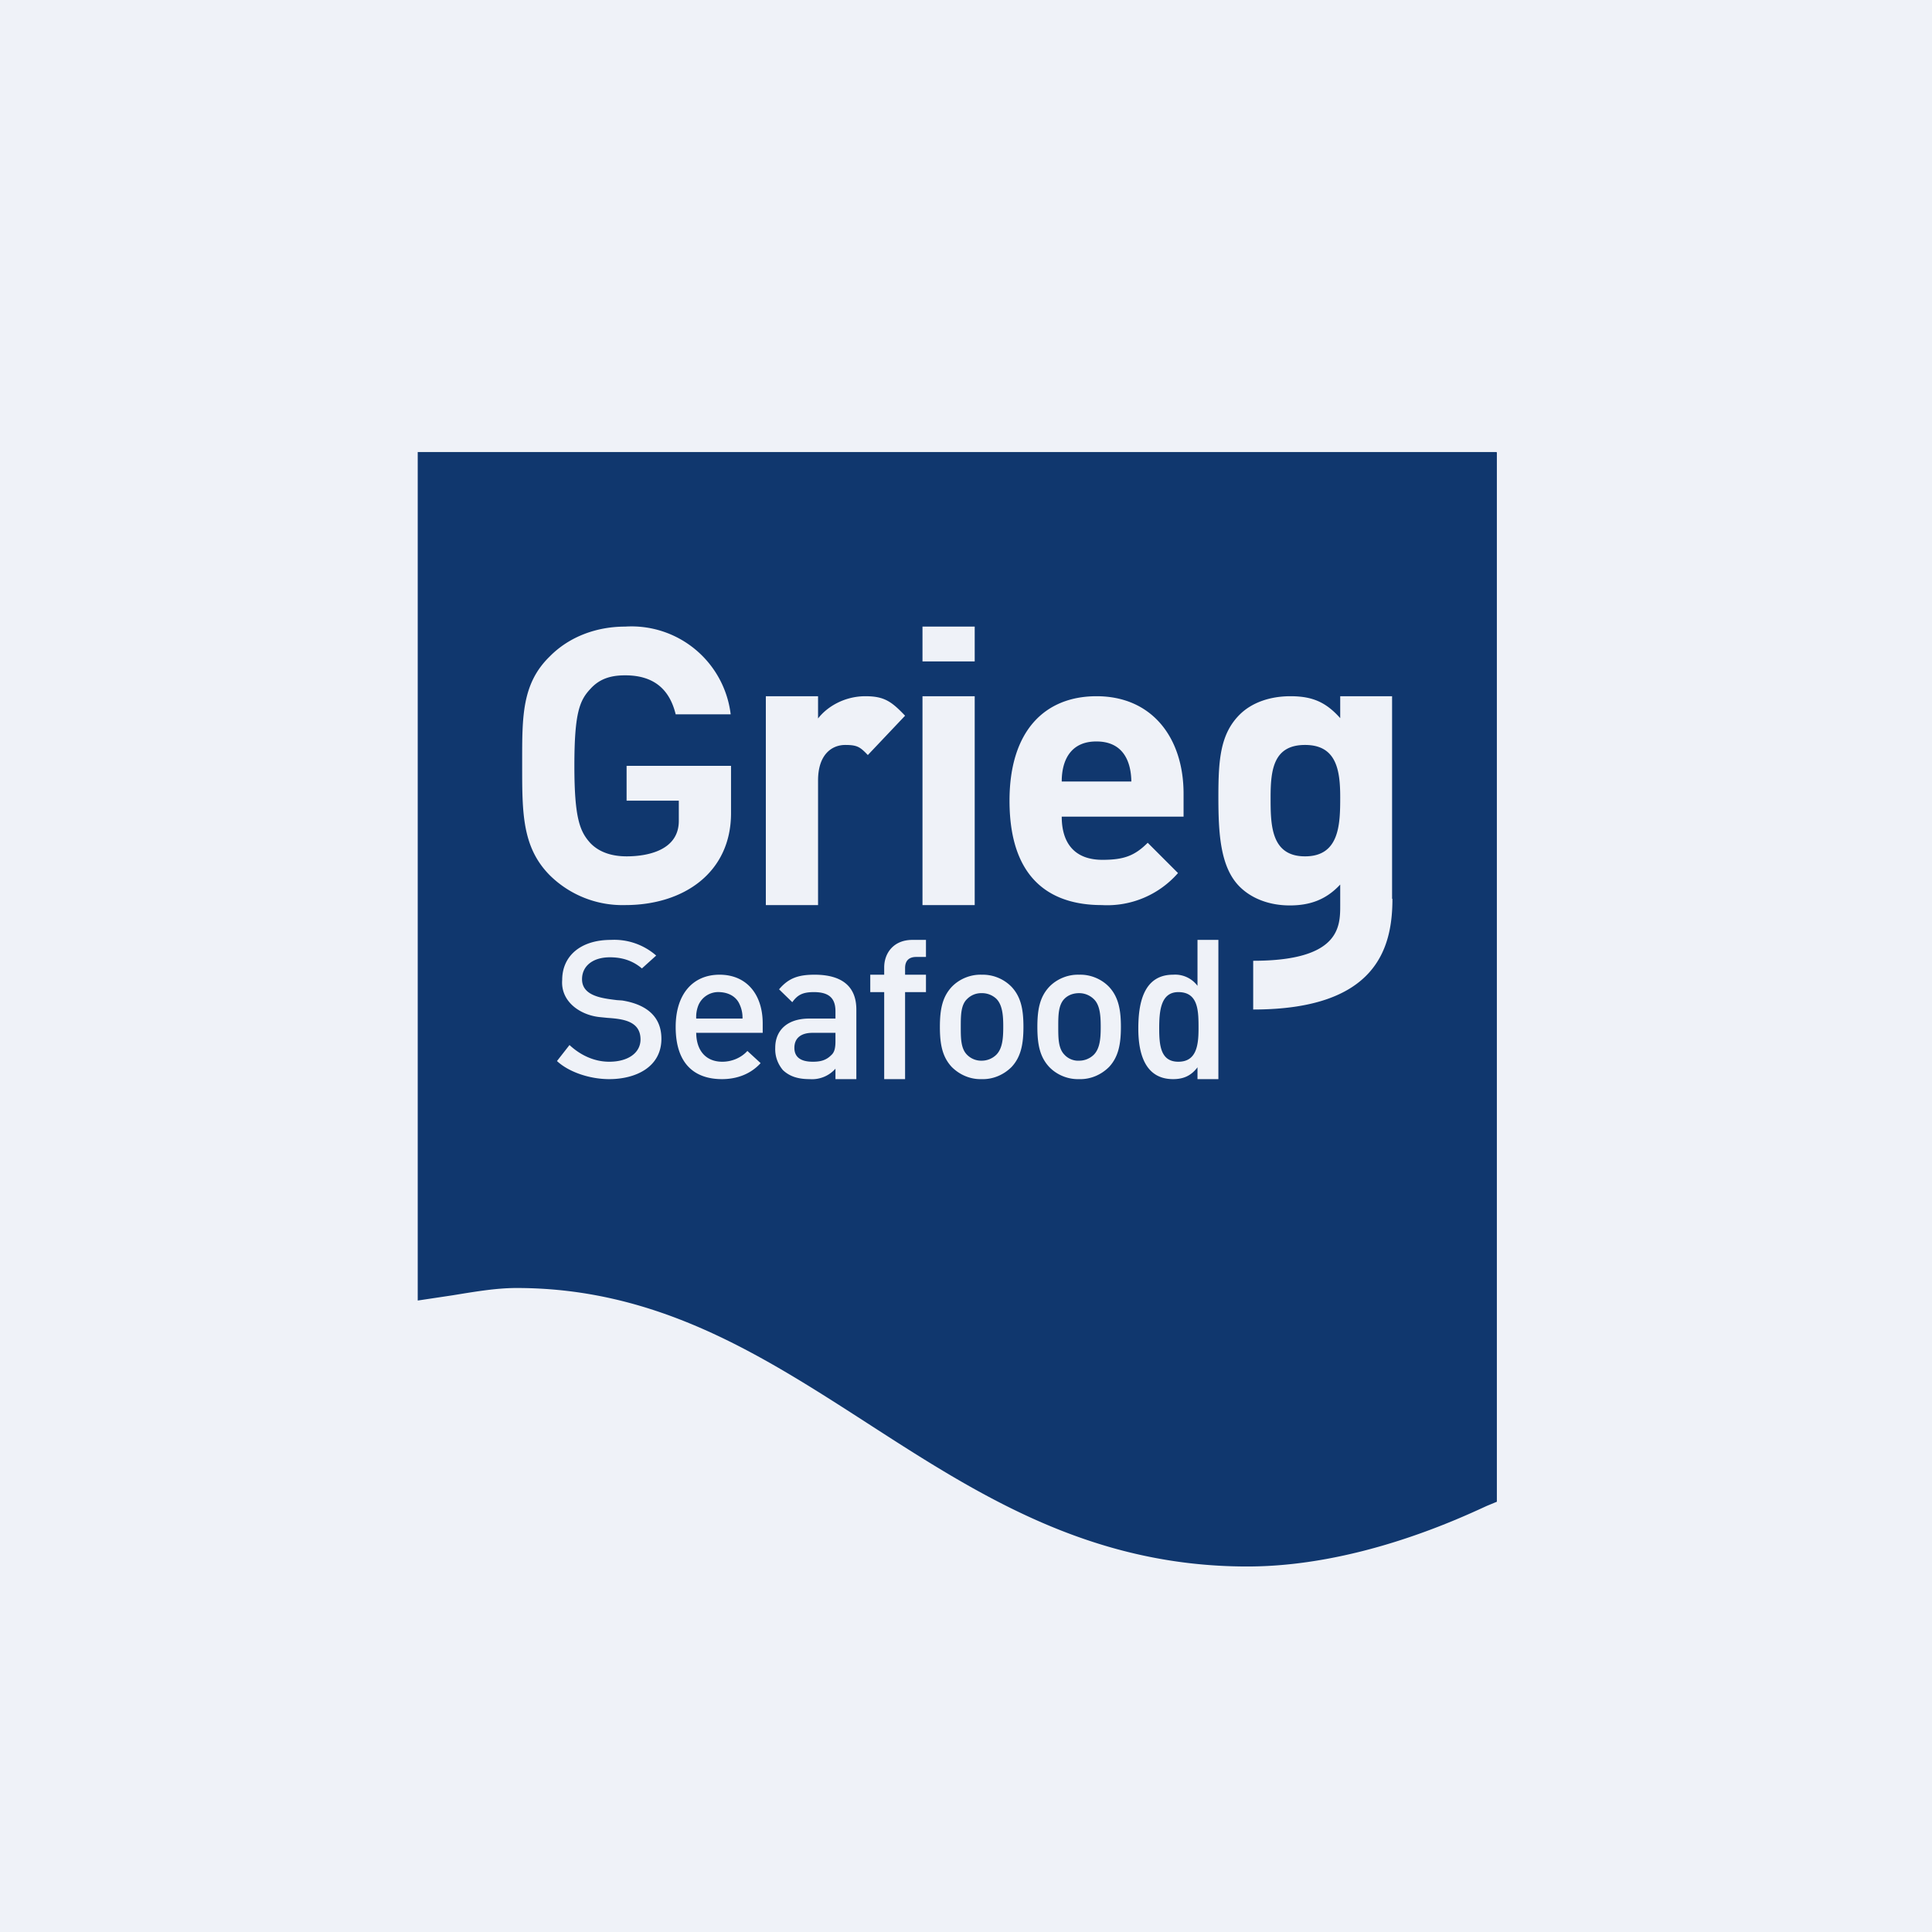
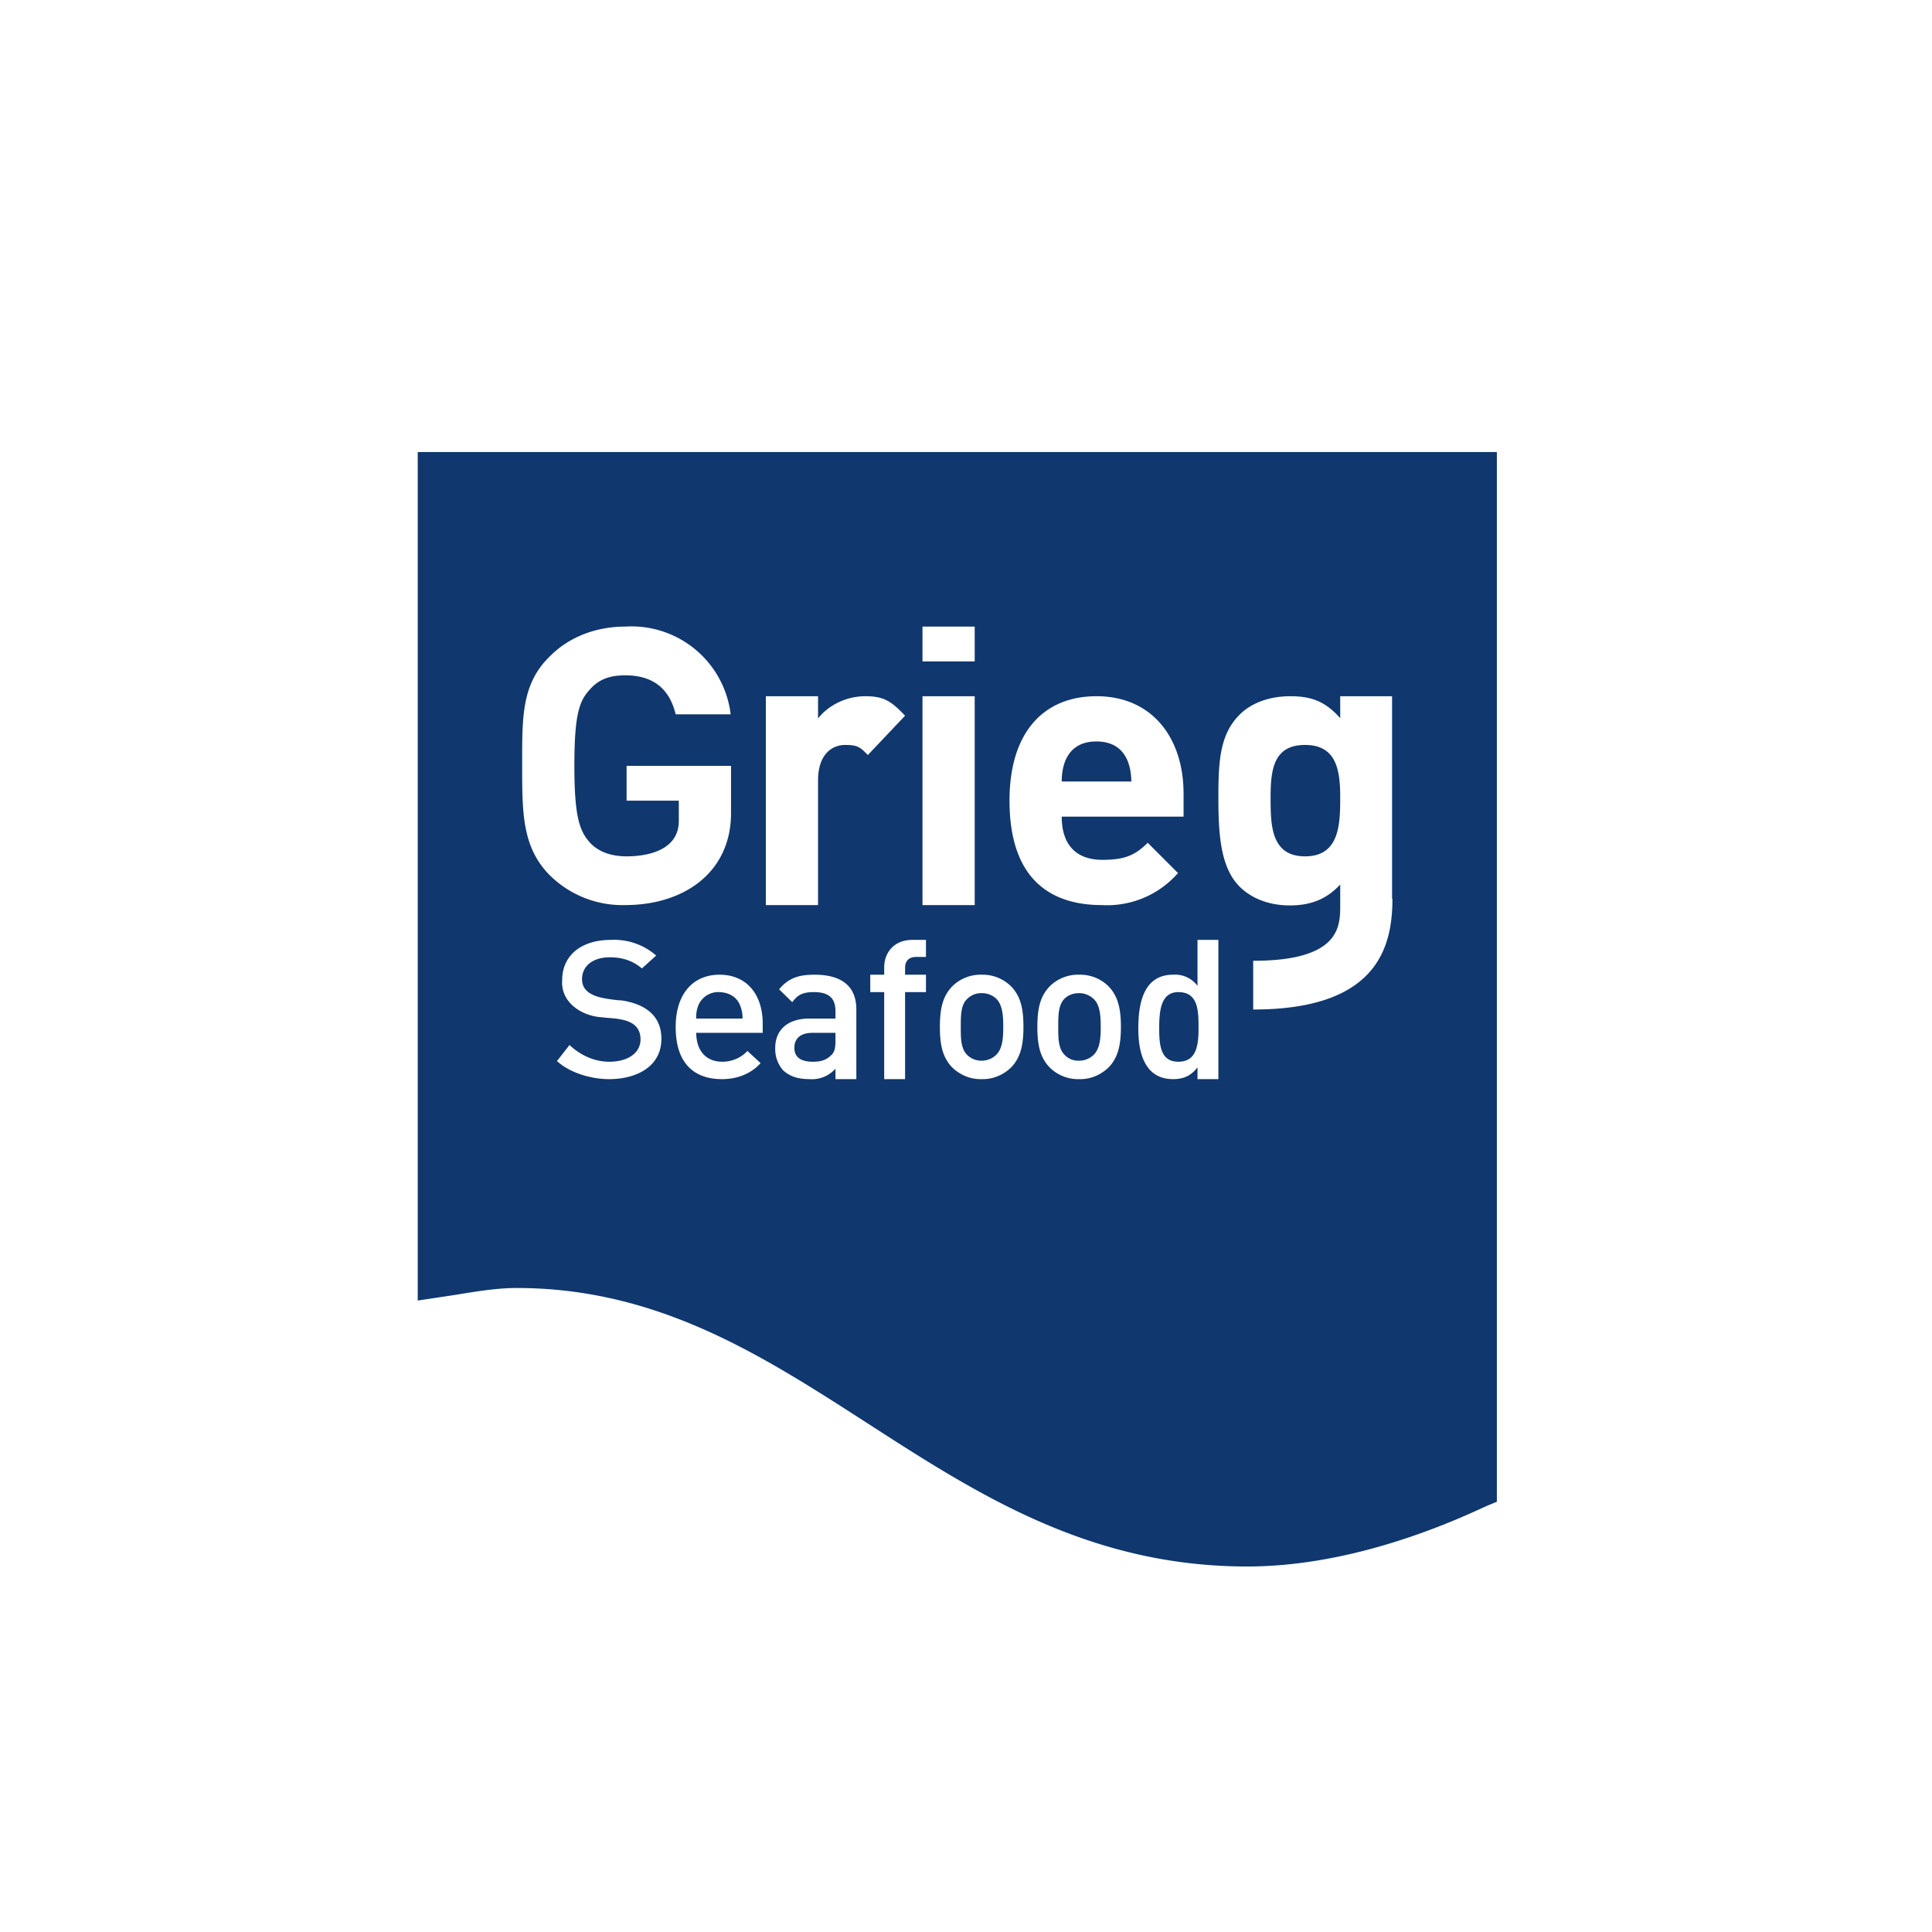
<svg xmlns="http://www.w3.org/2000/svg" viewBox="0 0 55.5 55.5">
-   <path d="M 0,0 H 55.5 V 55.5 H 0 Z" fill="rgb(239, 242, 248)" />
  <path d="M 42.99,12.985 H 12 V 37.36 L 13,37.21 C 13.62,37.11 14.24,37 14.84,37 C 18.89,37 21.87,38.92 24.91,40.88 C 28.07,42.92 31.29,45 35.83,45 C 38.93,45 41.8,43.68 42.71,43.26 L 43,43.14 V 13 Z M 28,20 H 26.5 V 26 H 28 V 20 Z M 28,18 H 26.5 V 19 H 28 V 18 Z M 21,23.14 V 22 H 18 V 23 H 19.5 V 23.58 C 19.5,24.44 18.58,24.6 18,24.6 C 17.61,24.6 17.23,24.5 16.96,24.22 C 16.66,23.89 16.5,23.51 16.5,22 C 16.5,20.48 16.65,20.12 16.96,19.79 C 17.23,19.49 17.56,19.4 17.96,19.4 C 18.76,19.4 19.23,19.78 19.41,20.52 H 20.99 A 2.87,2.87 0 0,0 17.96,18 C 17.15,18 16.36,18.28 15.79,18.86 C 14.99,19.64 15,20.59 15,21.9 V 22 C 15,23.35 15,24.34 15.79,25.14 A 2.97,2.97 0 0,0 17.96,26 C 19.65,26 21,25.06 21,23.36 V 23.14 Z M 26,20.56 C 25.61,20.15 25.4,20 24.86,20 C 24.26,20 23.76,20.3 23.5,20.64 V 20 H 22 V 26 H 23.5 V 22.42 C 23.5,21.67 23.9,21.4 24.28,21.4 C 24.63,21.4 24.71,21.46 24.93,21.69 L 26,20.56 Z M 37.49,24.6 C 38.48,24.6 38.5,23.68 38.5,22.9 C 38.5,22.1 38.38,21.4 37.49,21.4 C 36.59,21.4 36.5,22.1 36.5,22.9 C 36.5,23.68 36.5,24.6 37.49,24.6 Z M 39.99,20 V 25.82 H 40 C 40,27.25 39.53,29 36,29 V 27.6 C 38.49,27.6 38.5,26.62 38.5,26.01 V 25.41 C 38.1,25.84 37.64,26.01 37.05,26.01 S 35.95,25.81 35.61,25.47 C 35.05,24.91 35,23.93 35,22.89 C 35,21.84 35.05,21.09 35.61,20.53 C 35.95,20.19 36.47,20 37.07,20 C 37.7,20 38.09,20.17 38.5,20.63 V 20 H 40 Z M 31.49,21.3 C 30.78,21.3 30.5,21.81 30.5,22.45 H 32.5 C 32.49,21.81 32.22,21.3 31.5,21.3 Z M 34,22.8 V 23.46 H 30.5 C 30.5,24.21 30.86,24.7 31.67,24.7 C 32.29,24.7 32.6,24.58 32.97,24.21 L 33.84,25.08 A 2.7,2.7 0 0,1 31.65,26 C 30.3,26 29,25.37 29,23 C 29,21 30.01,20 31.5,20 C 33.1,20 34,21.2 34,22.8 Z M 21.25,28.86 C 21.15,28.62 20.92,28.51 20.67,28.5 A 0.62,0.62 0 0,0 20.07,28.86 A 0.9,0.9 0 0,0 20,29.26 H 21.33 A 0.9,0.9 0 0,0 21.25,28.86 Z M 20,29.66 C 20,30.17 20.27,30.5 20.75,30.5 C 21.02,30.5 21.29,30.39 21.47,30.19 L 21.85,30.54 C 21.56,30.86 21.16,31 20.74,31 C 20,31 19.41,30.61 19.41,29.5 C 19.41,28.55 19.91,28 20.67,28 C 21.46,28 21.91,28.58 21.91,29.4 V 29.67 H 20.01 Z M 23.34,29.67 H 24 V 29.91 C 24,30.11 23.97,30.23 23.88,30.31 C 23.73,30.46 23.57,30.5 23.35,30.5 C 22.99,30.5 22.82,30.36 22.82,30.1 C 22.82,29.83 23,29.67 23.34,29.67 Z M 24,30.7 V 31 H 24.6 V 29 C 24.6,28.34 24.19,28 23.4,28 C 22.93,28 22.65,28.1 22.38,28.42 L 22.76,28.79 C 22.91,28.58 23.06,28.5 23.38,28.5 C 23.82,28.5 24,28.68 24,29.05 V 29.26 H 23.25 C 22.6,29.26 22.27,29.61 22.27,30.1 C 22.26,30.34 22.34,30.56 22.49,30.74 C 22.67,30.91 22.9,31 23.26,31 A 0.9,0.9 0 0,0 24,30.7 Z M 26,28.5 V 31 H 25.4 V 28.5 H 25 V 28 H 25.4 V 27.79 C 25.4,27.38 25.67,27 26.21,27 H 26.6 V 27.49 H 26.32 C 26.1,27.49 26,27.61 26,27.81 V 28 H 26.6 V 28.5 H 26 Z M 28.2,28.53 A 0.6,0.6 0 0,1 28.62,28.69 C 28.8,28.87 28.82,29.18 28.82,29.49 C 28.82,29.82 28.8,30.12 28.62,30.3 A 0.6,0.6 0 0,1 28.2,30.47 A 0.57,0.57 0 0,1 27.78,30.3 C 27.6,30.12 27.6,29.82 27.6,29.5 C 27.6,29.18 27.6,28.87 27.78,28.7 A 0.57,0.57 0 0,1 28.2,28.53 Z M 28.2,31 C 28.52,31.01 28.83,30.88 29.06,30.65 C 29.33,30.36 29.4,29.99 29.4,29.5 C 29.4,29 29.33,28.64 29.06,28.35 A 1.16,1.16 0 0,0 28.2,28 C 27.88,27.99 27.56,28.12 27.34,28.35 C 27.07,28.64 27,29 27,29.5 C 27,30 27.07,30.36 27.34,30.65 C 27.57,30.88 27.88,31.01 28.2,31 Z M 31.42,28.7 A 0.6,0.6 0 0,0 31,28.53 C 30.84,28.53 30.69,28.58 30.58,28.69 C 30.4,28.87 30.4,29.18 30.4,29.49 C 30.4,29.82 30.4,30.12 30.58,30.3 C 30.68,30.41 30.84,30.48 31,30.47 A 0.6,0.6 0 0,0 31.42,30.3 C 31.6,30.12 31.62,29.82 31.62,29.5 C 31.62,29.18 31.6,28.87 31.42,28.7 Z M 31.86,30.65 C 31.63,30.88 31.32,31.01 31,31 C 30.68,31.01 30.36,30.88 30.14,30.65 C 29.87,30.36 29.8,30 29.8,29.5 C 29.8,29 29.87,28.64 30.14,28.35 C 30.36,28.12 30.68,27.99 31,28 C 31.32,27.99 31.64,28.12 31.86,28.35 C 32.13,28.64 32.2,29.01 32.2,29.5 C 32.2,29.99 32.13,30.36 31.86,30.65 Z M 33.3,29.55 C 33.3,29.05 33.34,28.5 33.85,28.5 C 34.43,28.5 34.43,29.05 34.43,29.55 S 34.36,30.5 33.85,30.5 C 33.35,30.5 33.3,30.05 33.3,29.55 Z M 34.4,30.66 V 31 H 35 V 27 H 34.4 V 28.32 A 0.8,0.8 0 0,0 33.7,28 C 32.83,28 32.7,28.86 32.7,29.55 C 32.7,30.24 32.88,31 33.7,31 C 34,31 34.22,30.9 34.4,30.66 Z M 16.36,30.02 L 16,30.48 C 16.33,30.79 16.93,31 17.5,31 C 18.27,31 19,30.65 19,29.84 C 19,29.15 18.5,28.84 17.87,28.74 L 17.72,28.73 C 17.32,28.68 16.72,28.62 16.72,28.13 C 16.72,27.75 17.03,27.5 17.52,27.5 C 17.88,27.5 18.18,27.6 18.44,27.82 L 18.85,27.45 A 1.83,1.83 0 0,0 17.55,27 C 16.67,27 16.15,27.47 16.15,28.15 C 16.1,28.78 16.68,29.17 17.25,29.22 L 17.45,29.24 C 17.87,29.27 18.4,29.32 18.4,29.86 C 18.4,30.24 18.05,30.5 17.5,30.5 C 17.07,30.5 16.67,30.31 16.36,30.02 Z" fill="rgb(16, 55, 110)" fill-rule="evenodd" />
</svg>